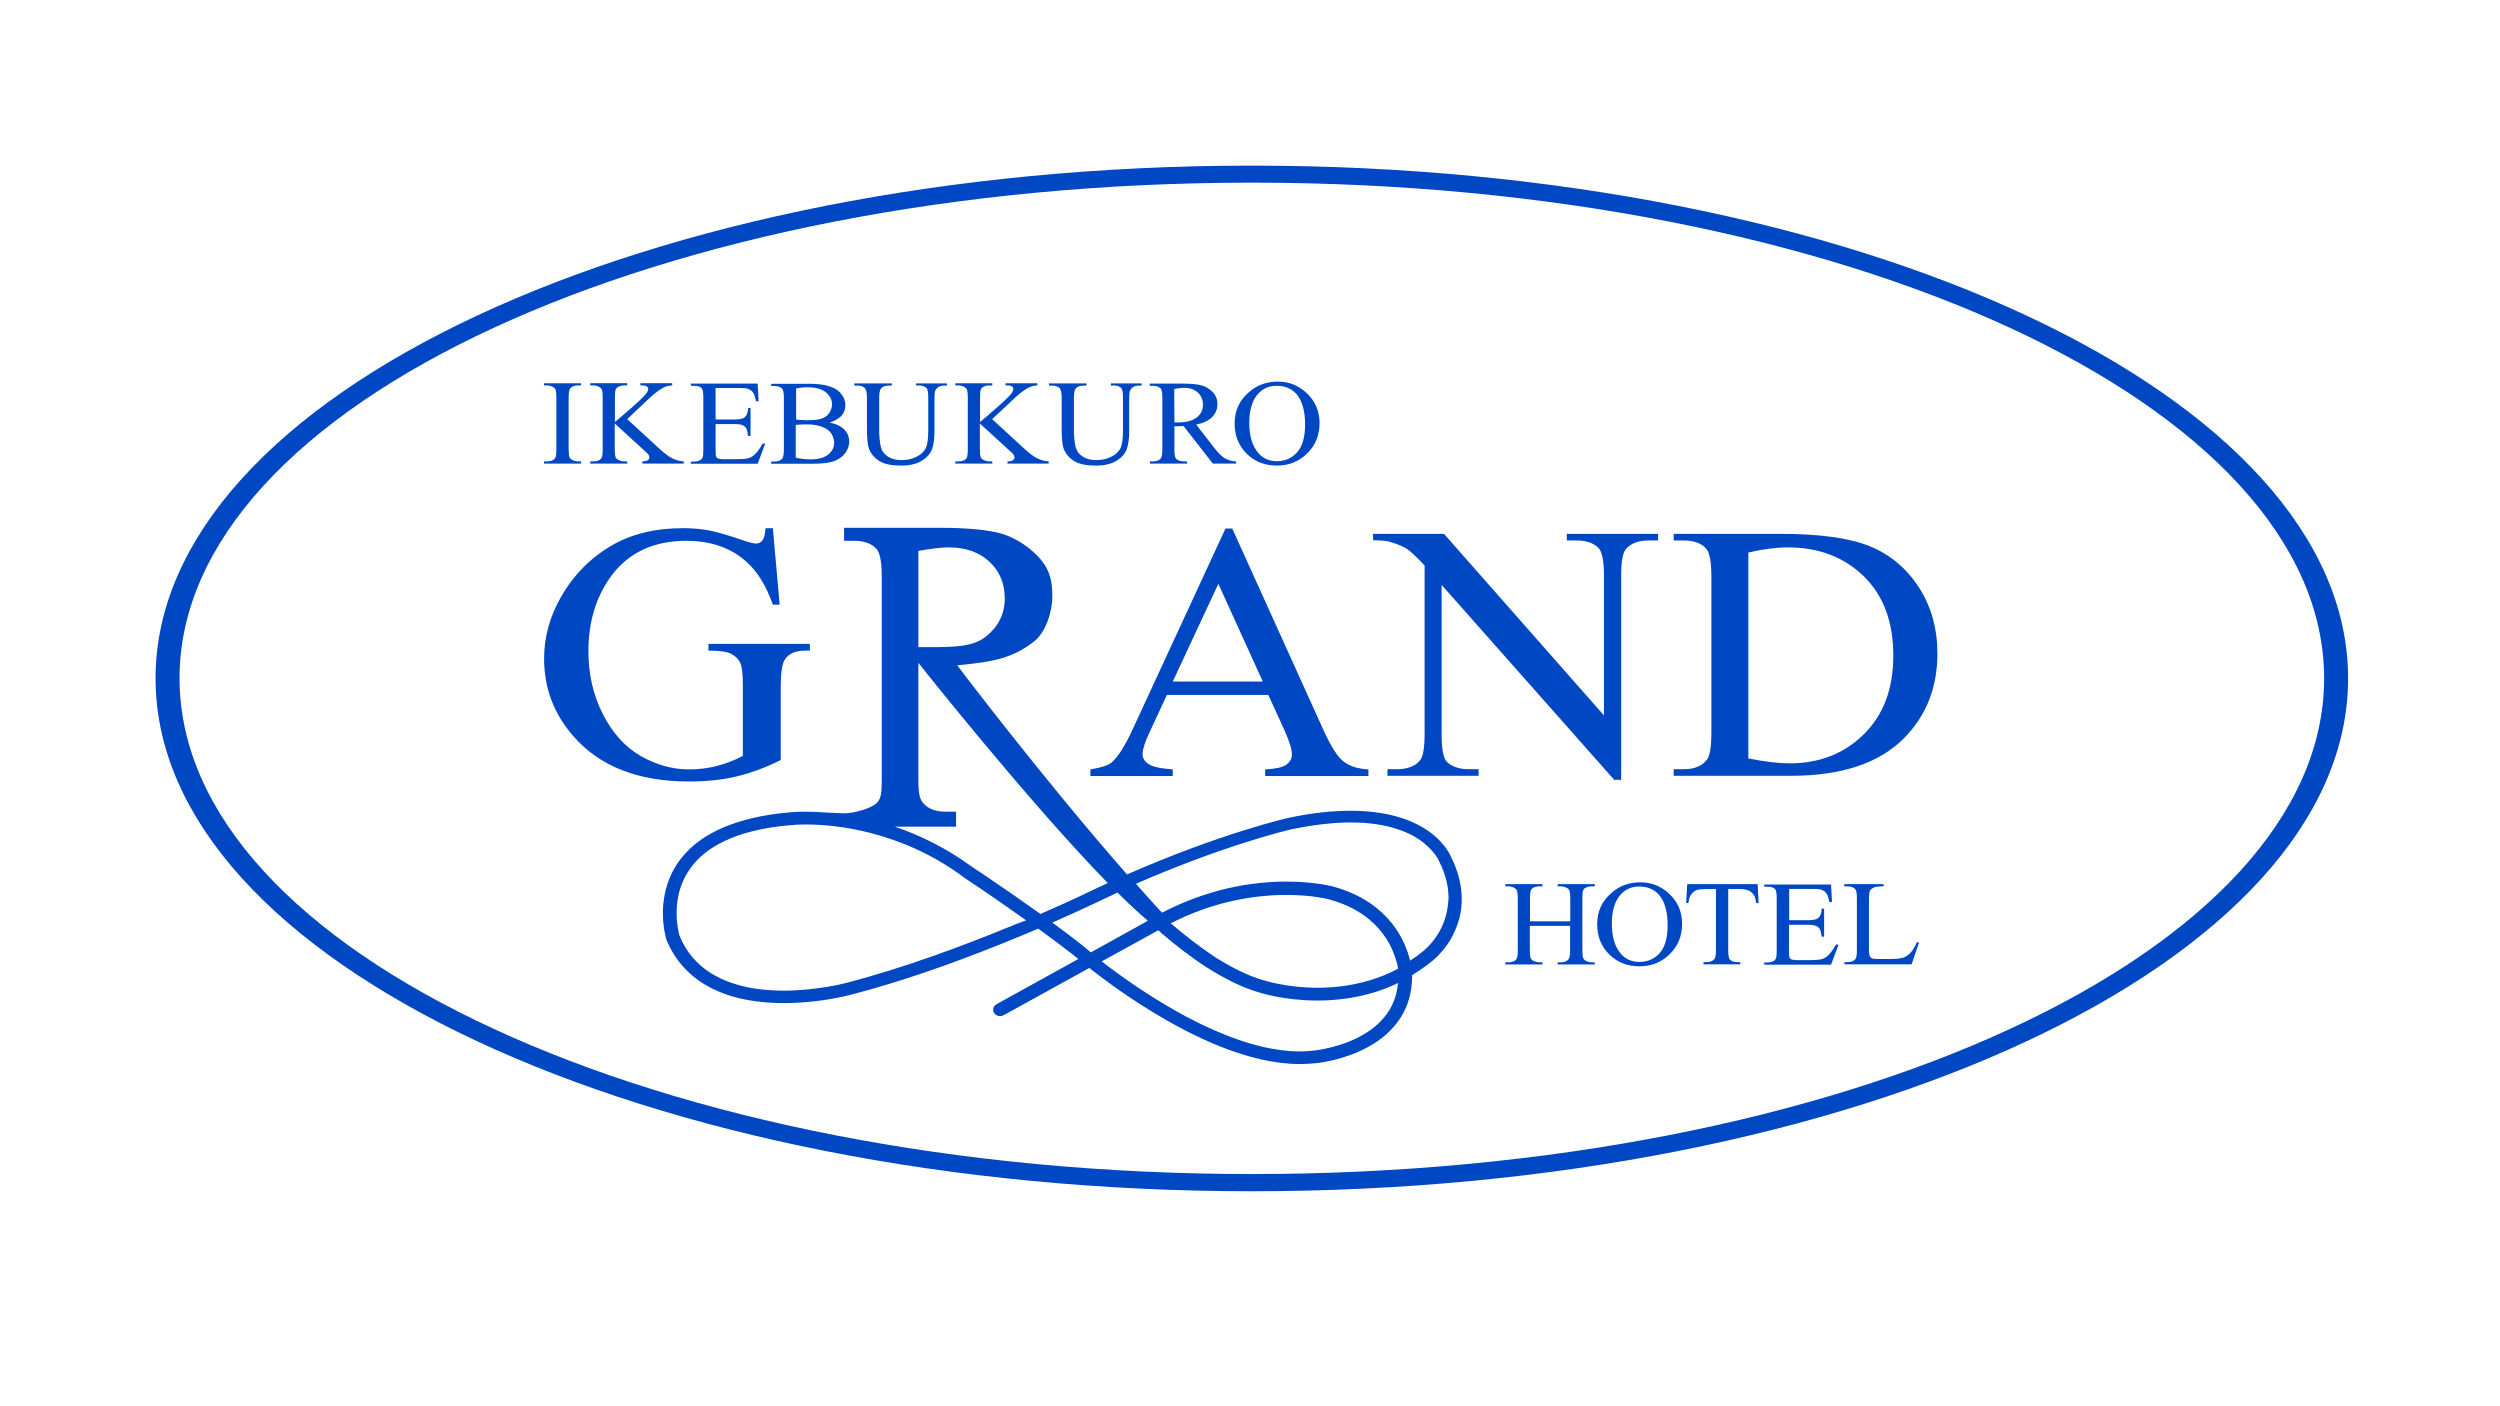
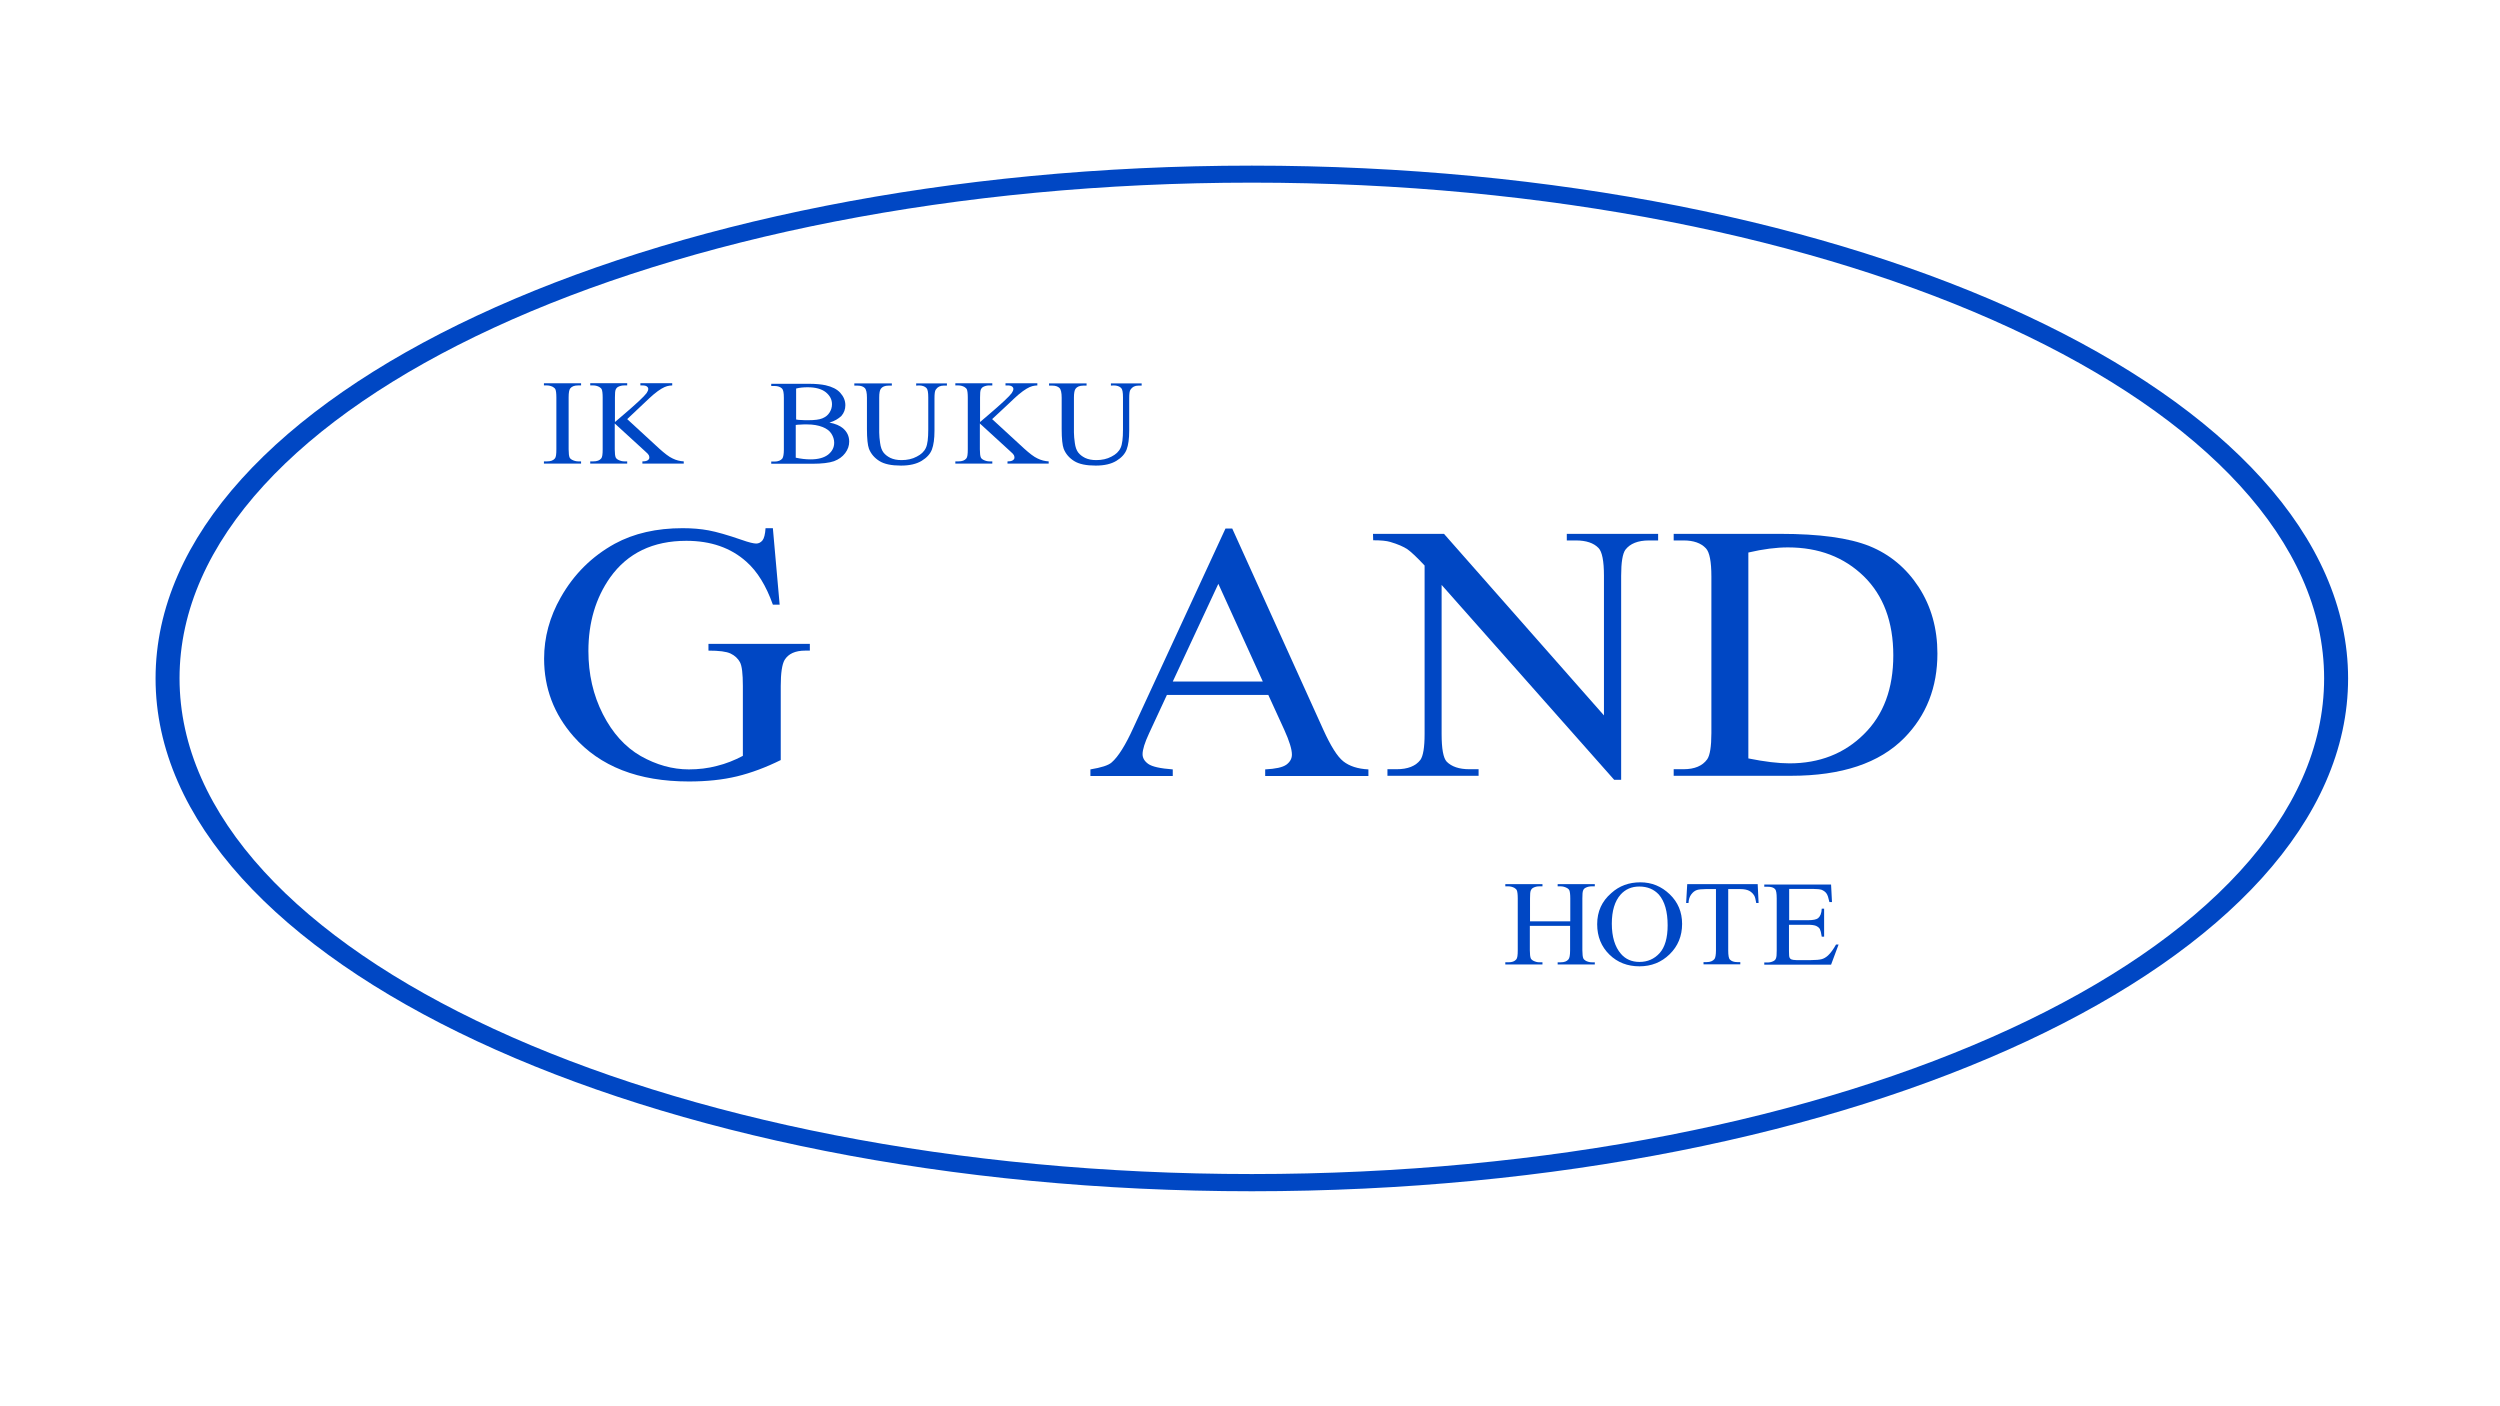
<svg xmlns="http://www.w3.org/2000/svg" version="1.1" id="レイヤー_1" x="0px" y="0px" viewBox="0 0 1366 768" style="enable-background:new 0 0 1366 768;" xml:space="preserve">
  <style type="text/css">
	.st0{fill:#0047C4;}
</style>
  <g>
    <g>
      <g>
        <path class="st0" d="M317.5,252.1v1.2h-20.3v-1.2h1.7c2,0,3.4-0.5,4.3-1.6c0.6-0.7,0.8-2.3,0.8-5v-28.3c0-2.2-0.2-3.7-0.5-4.4     c-0.2-0.5-0.7-1-1.4-1.4c-1-0.5-2.1-0.8-3.2-0.8h-1.7v-1.2h20.3v1.2h-1.7c-1.9,0-3.3,0.5-4.2,1.6c-0.6,0.7-0.9,2.3-0.9,5v28.3     c0,2.2,0.2,3.7,0.5,4.4c0.2,0.5,0.7,1,1.5,1.4c1,0.5,2.1,0.8,3.2,0.8H317.5z" />
        <path class="st0" d="M342.7,229l17.5,16.1c2.9,2.6,5.3,4.5,7.3,5.4c2,1,4.1,1.5,6.1,1.6v1.2H351v-1.2c1.4,0,2.3-0.2,2.9-0.6     c0.6-0.4,0.9-0.9,0.9-1.4s-0.1-1-0.3-1.4c-0.2-0.4-0.9-1.2-2.2-2.3l-16.4-15v14.1c0,2.2,0.2,3.7,0.5,4.4c0.2,0.5,0.7,1,1.5,1.4     c1,0.5,2.1,0.8,3.2,0.8h1.6v1.2h-20.2v-1.2h1.7c2,0,3.4-0.5,4.3-1.6c0.6-0.7,0.8-2.3,0.8-5v-28.3c0-2.2-0.2-3.7-0.5-4.4     c-0.2-0.5-0.7-1-1.4-1.4c-1-0.5-2.1-0.8-3.2-0.8h-1.7v-1.2h20.2v1.2h-1.6c-1.1,0-2.2,0.2-3.2,0.7c-0.7,0.3-1.2,0.9-1.5,1.6     c-0.3,0.7-0.4,2.1-0.4,4.3v13.4c0.5-0.4,2.1-1.8,4.8-4.1c6.9-5.9,11.1-9.8,12.5-11.7c0.6-0.9,0.9-1.6,0.9-2.3     c0-0.5-0.2-0.9-0.7-1.3c-0.5-0.4-1.3-0.6-2.5-0.6h-1.1v-1.2h17.4v1.2c-1,0-2,0.2-2.8,0.4s-1.9,0.7-3.1,1.4s-2.7,1.8-4.5,3.3     c-0.5,0.4-2.9,2.6-7.1,6.6L342.7,229z" />
-         <path class="st0" d="M391,211.9v17.3h10.4c2.7,0,4.5-0.4,5.4-1.1c1.2-1,1.9-2.7,2-5.2h1.3v15.3h-1.3c-0.3-2.1-0.7-3.5-1-4.1     c-0.4-0.8-1.1-1.3-2.1-1.8c-1-0.4-2.4-0.6-4.4-0.6H391V246c0,1.9,0.1,3.1,0.3,3.5c0.2,0.4,0.5,0.8,1,1s1.4,0.4,2.7,0.4h8     c2.7,0,4.6-0.2,5.8-0.5c1.2-0.3,2.4-1,3.5-2c1.4-1.3,2.9-3.3,4.4-6h1.4l-4.1,11h-36.5v-1.2h1.7c1.1,0,2.2-0.2,3.2-0.7     c0.7-0.3,1.3-0.9,1.5-1.6c0.3-0.7,0.4-2.1,0.4-4.2v-28.5c0-2.8-0.3-4.5-0.9-5.1c-0.8-0.9-2.2-1.3-4.2-1.3h-1.7v-1.2H414l0.5,9.6     h-1.4c-0.5-2.3-1-3.9-1.6-4.7c-0.6-0.9-1.5-1.5-2.6-2c-0.9-0.3-2.6-0.5-4.9-0.5h-13V211.9z" />
        <path class="st0" d="M453.2,230.9c3.3,0.6,5.7,1.7,7.4,3.1c2.3,2,3.4,4.4,3.4,7.3c0,2.2-0.7,4.3-2.2,6.3s-3.5,3.4-6.1,4.4     c-2.6,0.9-6.6,1.4-11.9,1.4h-22.4v-1.2h1.8c2,0,3.4-0.6,4.3-1.7c0.5-0.8,0.8-2.4,0.8-4.8v-28.3c0-2.7-0.3-4.4-1-5.1     c-0.9-0.9-2.3-1.4-4.1-1.4h-1.8v-1.2h20.5c3.8,0,6.9,0.3,9.2,0.8c3.5,0.8,6.2,2.1,8,4.1s2.8,4.2,2.8,6.8c0,2.2-0.7,4.2-2.2,5.9     C458.1,228.8,456,230.1,453.2,230.9z M434.9,229.2c0.9,0.2,1.8,0.3,3,0.3c1.1,0.1,2.3,0.1,3.7,0.1c3.4,0,6-0.3,7.7-1     s3-1.7,3.9-3.1c0.9-1.4,1.4-2.9,1.4-4.6c0-2.6-1.1-4.7-3.4-6.6c-2.3-1.8-5.6-2.7-9.9-2.7c-2.3,0-4.4,0.2-6.3,0.7v16.9H434.9z      M434.9,250.1c2.7,0.6,5.4,0.9,8,0.9c4.2,0,7.4-0.9,9.6-2.6c2.2-1.8,3.3-3.9,3.3-6.5c0-1.7-0.5-3.3-1.5-4.9     c-1-1.6-2.6-2.8-4.9-3.7s-5.1-1.4-8.4-1.4c-1.4,0-2.7,0-3.7,0.1c-1,0-1.9,0.1-2.5,0.2v17.9H434.9z" />
        <path class="st0" d="M500.6,210.7v-1.2h16.8v1.2h-1.8c-1.9,0-3.3,0.7-4.3,2.2c-0.5,0.7-0.7,2.2-0.7,4.7v17.8     c0,4.4-0.5,7.8-1.4,10.2s-2.8,4.5-5.6,6.2c-2.8,1.7-6.5,2.6-11.3,2.6c-5.2,0-9.1-0.8-11.8-2.5c-2.7-1.7-4.6-3.9-5.7-6.7     c-0.7-1.9-1.1-5.5-1.1-10.8v-17.1c0-2.7-0.4-4.5-1.2-5.3c-0.8-0.8-2.1-1.3-3.9-1.3h-1.8v-1.2h20.5v1.2h-1.8c-2,0-3.4,0.6-4.2,1.7     c-0.6,0.8-0.9,2.4-0.9,4.8v19.1c0,1.7,0.2,3.7,0.5,5.8c0.3,2.2,0.9,3.9,1.8,5.1c0.9,1.2,2.2,2.2,3.8,3c1.7,0.8,3.7,1.2,6.1,1.2     c3.1,0,5.9-0.6,8.3-1.9c2.4-1.2,4.1-2.8,5-4.8c0.9-1.9,1.3-5.3,1.3-9.9v-17.7c0-2.7-0.3-4.4-1-5.1c-0.9-0.9-2.3-1.4-4.1-1.4     L500.6,210.7L500.6,210.7z" />
        <path class="st0" d="M542.1,229l17.5,16.1c2.9,2.6,5.3,4.5,7.3,5.4c2,1,4.1,1.5,6.1,1.6v1.2h-22.5v-1.2c1.4,0,2.3-0.2,2.9-0.6     c0.6-0.4,0.9-0.9,0.9-1.4s-0.1-1-0.3-1.4s-0.9-1.2-2.2-2.3l-16.4-15v14.1c0,2.2,0.2,3.7,0.5,4.4c0.2,0.5,0.7,1,1.5,1.4     c1,0.5,2.1,0.8,3.2,0.8h1.6v1.2H522v-1.2h1.7c2,0,3.4-0.5,4.3-1.6c0.6-0.7,0.8-2.3,0.8-5v-28.3c0-2.2-0.2-3.7-0.5-4.4     c-0.2-0.5-0.7-1-1.4-1.4c-1-0.5-2.1-0.8-3.2-0.8H522v-1.2h20.2v1.2h-1.6c-1.1,0-2.2,0.2-3.2,0.7c-0.7,0.3-1.2,0.9-1.5,1.6     c-0.3,0.7-0.4,2.1-0.4,4.3v13.4c0.5-0.4,2.1-1.8,4.8-4.1c6.9-5.9,11.1-9.8,12.5-11.7c0.6-0.9,0.9-1.6,0.9-2.3     c0-0.5-0.2-0.9-0.7-1.3c-0.5-0.4-1.3-0.6-2.5-0.6h-1.1v-1.2h17.4v1.2c-1,0-2,0.2-2.8,0.4s-1.9,0.7-3.1,1.4     c-1.2,0.7-2.7,1.8-4.5,3.3c-0.5,0.4-2.9,2.6-7.1,6.6L542.1,229z" />
        <path class="st0" d="M607,210.7v-1.2h16.8v1.2H622c-1.9,0-3.3,0.7-4.3,2.2c-0.5,0.7-0.7,2.2-0.7,4.7v17.8c0,4.4-0.5,7.8-1.4,10.2     s-2.8,4.5-5.6,6.2s-6.5,2.6-11.3,2.6c-5.2,0-9.1-0.8-11.8-2.5s-4.6-3.9-5.7-6.7c-0.7-1.9-1.1-5.5-1.1-10.8v-17.1     c0-2.7-0.4-4.5-1.2-5.3s-2.1-1.3-3.9-1.3h-1.8v-1.2h20.5v1.2h-1.8c-2,0-3.4,0.6-4.2,1.7c-0.6,0.8-0.9,2.4-0.9,4.8v19.1     c0,1.7,0.2,3.7,0.5,5.8c0.3,2.2,0.9,3.9,1.8,5.1c0.9,1.2,2.2,2.2,3.8,3c1.7,0.8,3.7,1.2,6.1,1.2c3.1,0,5.9-0.6,8.3-1.9     c2.4-1.2,4.1-2.8,5-4.8c0.9-1.9,1.3-5.3,1.3-9.9v-17.7c0-2.7-0.3-4.4-1-5.1c-0.9-0.9-2.3-1.4-4.1-1.4L607,210.7L607,210.7z" />
-         <path class="st0" d="M675.4,253.3h-12.7l-16-20.5c-1.2,0-2.2,0.1-2.9,0.1c-0.3,0-0.6,0-1,0c-0.3,0-0.7,0-1.1,0v12.7     c0,2.8,0.3,4.5,1,5.1c0.9,0.9,2.2,1.4,4,1.4h1.9v1.2h-20.3v-1.2h1.8c2,0,3.4-0.6,4.3-1.8c0.5-0.7,0.7-2.3,0.7-4.7v-28.3     c0-2.8-0.3-4.5-1-5.1c-0.9-0.9-2.3-1.4-4.1-1.4h-1.8v-1.2h17.3c5,0,8.7,0.3,11.1,1c2.4,0.7,4.4,1.9,6.1,3.7s2.5,4,2.5,6.5     c0,2.7-0.9,5-2.8,7c-1.9,2-4.8,3.4-8.8,4.2l9.8,12.6c2.2,2.9,4.2,4.8,5.8,5.8c1.6,0.9,3.7,1.6,6.3,1.8L675.4,253.3L675.4,253.3z      M641.7,230.8c0.4,0,0.8,0,1.2,0c0.3,0,0.6,0,0.8,0c4.5,0,7.9-0.9,10.2-2.7s3.4-4.1,3.4-6.9c0-2.7-0.9-5-2.8-6.7     c-1.9-1.7-4.3-2.6-7.4-2.6c-1.4,0-3.2,0.2-5.5,0.6L641.7,230.8L641.7,230.8z" />
-         <path class="st0" d="M698.2,208.5c6.2,0,11.5,2.2,16,6.5s6.8,9.7,6.8,16.2c0,6.7-2.3,12.2-6.8,16.6c-4.5,4.4-10,6.6-16.5,6.6     s-12-2.1-16.4-6.4c-4.4-4.3-6.7-9.8-6.7-16.6c0-7,2.6-12.6,7.7-17C686.7,210.4,692.1,208.5,698.2,208.5z M697.6,210.8     c-4.2,0-7.6,1.5-10.2,4.4c-3.2,3.6-4.8,8.9-4.8,15.9c0,7.2,1.7,12.7,5,16.5c2.5,2.9,5.9,4.4,10.1,4.4c4.4,0,8.1-1.6,11-4.8     s4.4-8.3,4.4-15.2c0-7.5-1.6-13.1-4.8-16.8C705.6,212.3,702.1,210.8,697.6,210.8z" />
      </g>
    </g>
    <g>
      <g>
        <path class="st0" d="M836,503.4h22v-12.5c0-2.2-0.2-3.7-0.5-4.4c-0.2-0.5-0.7-1-1.5-1.4c-1-0.5-2.1-0.8-3.2-0.8h-1.7v-1.2h20.3     v1.2h-1.7c-1.1,0-2.2,0.2-3.2,0.7c-0.7,0.3-1.3,0.9-1.5,1.6c-0.3,0.7-0.4,2.1-0.4,4.3v28.3c0,2.2,0.2,3.7,0.5,4.4     c0.2,0.5,0.7,1,1.4,1.4c1,0.5,2.1,0.8,3.2,0.8h1.7v1.2h-20.3v-1.2h1.7c1.9,0,3.3-0.5,4.2-1.6c0.6-0.7,0.9-2.3,0.9-5v-13.3h-22     v13.3c0,2.2,0.2,3.7,0.5,4.4c0.2,0.5,0.7,1,1.5,1.4c1,0.5,2.1,0.8,3.2,0.8h1.7v1.2h-20.3v-1.2h1.7c2,0,3.4-0.5,4.3-1.6     c0.6-0.7,0.8-2.3,0.8-5v-28.3c0-2.2-0.2-3.7-0.5-4.4c-0.2-0.5-0.7-1-1.4-1.4c-1-0.5-2.1-0.8-3.2-0.8h-1.7v-1.2h20.3v1.2h-1.7     c-1.1,0-2.2,0.2-3.2,0.7c-0.7,0.3-1.2,0.9-1.5,1.6s-0.4,2.1-0.4,4.3L836,503.4L836,503.4z" />
        <path class="st0" d="M896.3,482.1c6.2,0,11.5,2.2,16,6.5s6.8,9.7,6.8,16.2c0,6.7-2.3,12.2-6.8,16.6s-10,6.6-16.5,6.6     s-12-2.1-16.4-6.4c-4.4-4.3-6.7-9.8-6.7-16.6c0-7,2.6-12.6,7.7-17C884.8,484,890.1,482.1,896.3,482.1z M895.7,484.4     c-4.2,0-7.6,1.5-10.2,4.4c-3.2,3.6-4.8,8.9-4.8,15.9c0,7.2,1.7,12.7,5,16.5c2.5,2.9,5.9,4.4,10.1,4.4c4.4,0,8.1-1.6,11-4.8     s4.4-8.3,4.4-15.2c0-7.5-1.6-13.1-4.8-16.8C903.7,485.9,900.2,484.4,895.7,484.4z" />
        <path class="st0" d="M960.4,483.1l0.5,10.3h-1.3c-0.3-1.8-0.6-3.1-1-3.9c-0.7-1.2-1.7-2.2-2.9-2.8c-1.2-0.6-2.8-0.9-4.7-0.9h-6.7     v33.5c0,2.7,0.3,4.4,0.9,5c0.9,0.9,2.2,1.4,4.1,1.4h1.6v1.2h-20.1v-1.2h1.7c2,0,3.4-0.6,4.3-1.7c0.5-0.7,0.8-2.3,0.8-4.7v-33.5     h-5.7c-2.2,0-3.8,0.2-4.7,0.5c-1.2,0.4-2.2,1.2-3.1,2.4c-0.9,1.2-1.4,2.7-1.5,4.7h-1.3l0.6-10.3L960.4,483.1L960.4,483.1z" />
        <path class="st0" d="M977.6,485.5v17.3H988c2.7,0,4.5-0.4,5.4-1.1c1.2-1,1.9-2.7,2-5.2h1.3v15.3h-1.3c-0.3-2.1-0.7-3.5-1-4.1     c-0.4-0.8-1.1-1.3-2.1-1.8c-1-0.4-2.4-0.6-4.4-0.6h-10.4v14.4c0,1.9,0.1,3.1,0.3,3.5s0.5,0.8,1,1s1.4,0.4,2.7,0.4h8     c2.7,0,4.6-0.2,5.8-0.5s2.4-1,3.5-2c1.4-1.3,2.9-3.3,4.4-6h1.4l-4.1,11H964v-1.2h1.7c1.1,0,2.2-0.2,3.2-0.7     c0.7-0.3,1.3-0.9,1.5-1.6c0.3-0.7,0.4-2.1,0.4-4.2v-28.5c0-2.8-0.3-4.5-0.9-5.1c-0.8-0.9-2.2-1.3-4.2-1.3H964v-1.2h36.5l0.5,9.6     h-1.4c-0.5-2.3-1-3.9-1.6-4.7c-0.6-0.9-1.5-1.5-2.6-2c-0.9-0.3-2.6-0.5-4.9-0.5h-12.9V485.5z" />
-         <path class="st0" d="M1047.4,514.8l1.2,0.2l-4.1,11.9h-36.7v-1.2h1.8c2,0,3.4-0.6,4.3-1.8c0.5-0.7,0.7-2.3,0.7-4.8v-28.3     c0-2.7-0.3-4.4-1-5.1c-0.9-0.9-2.3-1.4-4.1-1.4h-1.8v-1.2h21.5v1.2c-2.5,0-4.3,0.2-5.3,0.6c-1,0.5-1.7,1-2.1,1.7     c-0.4,0.7-0.6,2.3-0.6,4.9V519c0,1.8,0.2,3,0.6,3.7c0.3,0.5,0.7,0.8,1.3,1s2.4,0.3,5.5,0.3h3.5c3.6,0,6.2-0.2,7.7-0.7     s2.8-1.4,4-2.6C1045,519.5,1046.2,517.5,1047.4,514.8z" />
      </g>
    </g>
    <path class="st0" d="M422.3,288.7l3.7,41.7h-3.7c-3.7-10.4-8.5-18.2-14.5-23.5c-8.5-7.6-19.4-11.4-32.8-11.4   c-18.2,0-32.1,6.7-41.6,20c-7.9,11.2-11.9,24.6-11.9,40.2c0,12.6,2.6,24.1,7.9,34.5s12.2,18,20.7,22.9c8.5,4.8,17.3,7.3,26.3,7.3   c5.3,0,10.4-0.6,15.3-1.9c4.9-1.2,9.7-3.1,14.2-5.5v-38.2c0-6.6-0.5-11-1.6-13s-2.8-3.6-5.1-4.7c-2.3-1.1-6.3-1.6-12.1-1.6v-3.7   h55.4v3.7H440c-5.5,0-9.2,1.7-11.3,5.1c-1.4,2.4-2.1,7.2-2.1,14.2v40.5c-8.1,4-16.1,7-23.9,8.9c-7.9,1.9-16.6,2.8-26.3,2.8   c-27.6,0-48.6-8.2-63-24.6c-10.8-12.3-16.1-26.5-16.1-42.5c0-11.6,3-22.8,9.1-33.5c7.2-12.7,17-22.4,29.5-29.3   c10.5-5.7,22.9-8.5,37.1-8.5c5.2,0,9.9,0.4,14.2,1.2c4.3,0.8,10.3,2.5,18.1,5.2c3.9,1.4,6.6,2,7.9,2s2.5-0.6,3.4-1.7   s1.5-3.4,1.7-6.7h4V288.7z" />
    <g>
-       <path class="st0" d="M460.9,444.4c-8.9-0.3-15.4-0.9-20.6-0.9c-5.5,0-8.9,0.4-9.2,0.4c-14.5,1.3-26,4.1-35.3,8    c-6.9,2.9-12.6,6.4-17.1,10.3c-6.7,5.8-10.9,12.4-13.3,18.8s-3.2,12.7-3.2,17.9c0,8.4,1.9,14.3,1.9,14.5v0.1l0.1,0.1    c2.9,7,6.9,12.7,11.7,17.3c3.6,3.5,7.6,6.3,11.8,8.5c6.4,3.4,13.3,5.6,20.2,6.9c6.9,1.3,13.9,1.8,20.4,1.8    c9.8,0,18.8-1.1,25.3-2.2c6.3-1.1,10.3-2.1,10.6-2.2c33.3-8.5,67.5-21.5,93.6-32.3c3.3-1.4,6.5-2.7,9.5-4    c6.6,4.8,13.4,9.9,19.6,14.7c0.2,0.2,1,0.9,2.3,1.9l-44.7,24.7c-1.8,1-2.4,3.1-1.3,4.8c1.1,1.7,3.4,2.2,5.2,1.2l46.8-25.8    c7.2,5.7,18.6,14.2,32.4,22.7c11.9,7.4,25.5,14.8,39.6,20.4c7.1,2.8,14.3,5.1,21.5,6.8c7.2,1.6,14.4,2.6,21.5,2.6c3,0,6-0.2,9-0.5    c0.3,0,3.5-0.3,8.2-1.4c3.6-0.8,8.1-2.1,12.9-4c3.6-1.5,7.3-3.3,10.9-5.6c5.4-3.5,10.5-8.1,14.3-14.2c3.8-6.1,6.1-13.6,6.1-22.6    c0-0.1,0-0.2,0-0.3c3.8-2.3,7.5-4.9,11.2-7.9c0.4-0.3,4.2-3.4,8-8.8c2-2.8,3.9-6.4,5.4-10.5s2.5-8.9,2.5-14.3    c0-6.8-1.6-14.5-5.7-22.8c-0.2-0.5-0.9-2.1-2.3-4.2c-1.2-1.8-3.1-4.1-5.6-6.5c-3.8-3.5-9.4-7.3-17.1-10.1    c-7.7-2.8-17.6-4.7-30.1-4.7c-9.6,0-20.9,1.1-33.9,3.9l0,0l0,0c-0.2,0-37,8.4-88.2,30.9c-47.3-54-92.8-114.3-92.8-114.3    c20.2-1.8,30.3-4,41.9-12.9c6.6-5.1,10.1-16.6,10.1-24.7c0-7.6-1-14-6.7-20.6c-5.8-6.7-14.2-11.8-21.4-13.8s-18.4-3.1-33.6-3.1    h-52.1v7.1h5.4c5.4,0,9.5,1.4,12.2,4.3c2,2,3,7.2,3,15.5v111.2c0,7.5-0.7,9.7-2.2,11.7C476.8,441.6,466.9,444.4,460.9,444.4z     M501.8,301c7-1.2,12.5-1.9,16.6-1.9c9.2,0,16.6,2.6,22.2,7.8c5.6,5.2,8.4,11.9,8.4,20.1c0,8.5-3.5,15.4-10.4,20.9    s-17.2,5.7-30.9,5.7c-0.6,0-1.4,0-2.4,0s-2.1,0-3.5,0V301z M553.5,505.6c-25.7,10.6-59.1,23.2-91.3,31.5l0,0l0,0    c0,0-3.9,1.1-10.1,2.1s-14.6,2.1-23.8,2.1c-5.5,0-11.2-0.4-16.8-1.3c-8.4-1.4-16.6-4.1-23.6-8.6c-3.5-2.3-6.7-5-9.5-8.3    s-5.2-7.2-7.1-11.8c-0.3-0.9-1.6-5.8-1.6-12.4c0-4.1,0.5-8.9,2.1-13.8c1.2-3.7,3-7.4,5.6-10.9c3.9-5.4,9.7-10.5,18.4-14.6    c8.7-4.2,20.4-7.4,36-8.7h0.1h0.1c0.1,0,3.1-0.4,8.3-0.4c7.9,0,20.8,0.8,36,4.8s32.8,11.1,50,23.8l0.1,0.1l0.1,0.1    c0,0,0,0,0.1,0.1c1,0.7,9.9,6.5,21.6,14.7c3.9,2.7,8.1,5.7,12.5,8.8C558.4,503.6,556,504.6,553.5,505.6z M551.6,487.5    c-11.4-7.9-19.9-13.5-20.7-14c-14.2-10.4-28.7-17.3-42-21.8h33.5v-8.2h-5.6c-5.3,0-9.4-1.4-12-4.3c-2-2-3-4.6-3-12.9v-64.1    c0,0,60.1,75.9,103.5,120.3c-2.3,1.1-4.7,2.2-7.1,3.3l0,0l0,0l0,0c-0.8,0.4-12.2,6-29.7,13.6C562.5,495.1,556.7,491.1,551.6,487.5    z M593.3,518.1c-0.4-0.4-0.7-0.6-1-0.8c-0.1-0.1-0.2-0.2-0.2-0.2H592l0,0V517l-0.1-0.1c-5.4-4.2-11.1-8.6-16.9-12.8    c16.2-7.1,26.4-12.1,26.7-12.2c3-1.4,6-2.8,8.9-4.2c6,6,11.6,11.2,16.6,15.4L596,520.4C594.9,519.4,594,518.7,593.3,518.1z     M762.2,545.4c-1.1,3.1-2.5,5.9-4.3,8.4c-3.1,4.3-7,7.8-11.3,10.5c-6.4,4.1-13.5,6.5-19,7.9c-2.7,0.7-5.1,1.1-6.7,1.4    c-0.8,0.1-1.5,0.2-1.9,0.3c-0.2,0-0.4,0-0.5,0.1c-0.1,0-0.1,0-0.1,0l0,0h-0.1h-0.1c-2.6,0.3-5.3,0.5-8.1,0.5    c-6.3,0-13-0.9-19.7-2.4c-11.8-2.7-23.9-7.5-35.4-13.1c-17.2-8.5-33.1-19-44.5-27.3c-3.2-2.3-6.1-4.5-8.5-6.4l30.9-17    c0.7,0.6,1.3,1.2,2,1.8c7.2,6.2,15.5,12.7,24.5,18.5c9,5.7,18.5,10.7,28.3,13.6c0.7,0.2,13.8,4.5,32.1,4.5    c9.2,0,19.7-1.1,30.5-4.3c4.5-1.3,9.1-3.1,13.6-5.3C763.6,540,763,542.8,762.2,545.4z M639.7,504.5c11.5-5.9,22.6-9.7,32.8-12    c11.5-2.7,21.9-3.5,30.5-3.5c7.4,0,13.4,0.6,17.5,1.3c2.1,0.3,3.6,0.6,4.7,0.9c0.5,0.1,0.9,0.2,1.2,0.3c0.1,0,0.2,0.1,0.3,0.1h0.1    c9.3,2.6,16.2,6.5,21.4,10.8c3.9,3.3,6.9,6.8,9.1,10.2c3.4,5.2,5.1,10.3,6.1,14.1c0.2,0.9,0.4,1.8,0.5,2.6    c-5.2,2.8-10.5,4.9-15.7,6.4c-10,3-19.6,4-28.2,4c-8.7,0-16.1-1-21.4-2.1c-2.6-0.5-4.7-1-6.1-1.4c-0.7-0.2-1.2-0.3-1.6-0.5    c-0.2-0.1-0.3-0.1-0.4-0.1h-0.1l0,0l0,0h-0.1h-0.1c-8.8-2.6-17.8-7.3-26.4-12.7C655,517,646.8,510.6,639.7,504.5z M789.1,503.3    c-1.9,5.3-4.7,9.4-7.1,12.1c-1.2,1.4-2.2,2.4-3,3.1c-0.4,0.3-0.7,0.6-0.9,0.8c-0.1,0.1-0.2,0.1-0.2,0.2l0,0l0,0l0,0l0,0    c-2.4,2-4.9,3.8-7.4,5.4c-1.3-5.3-4-12.8-9.8-20.2c-3.2-4-7.3-8-12.5-11.5s-11.7-6.5-19.4-8.7l0,0l0,0c-0.3-0.1-10.1-2.8-25.8-2.8    c-9.1,0-20.1,0.9-32.3,3.7c-11.1,2.6-23.3,6.8-35.8,13.3c-4.7-5.1-9.5-10.4-14.2-15.8c21.7-9.5,40.8-16.4,55.3-21.2    c9.3-3,16.8-5.2,21.9-6.6c2.6-0.7,4.5-1.2,5.9-1.5c0.7-0.2,1.2-0.3,1.5-0.4c0.2,0,0.3-0.1,0.4-0.1h0.1c12.6-2.6,23.3-3.7,32.3-3.7    c10.4,0,18.6,1.4,25,3.5c4.8,1.5,8.7,3.4,11.7,5.4c4.6,3,7.4,6.1,9.2,8.4c0.9,1.2,1.4,2.1,1.8,2.8c0.2,0.3,0.3,0.6,0.3,0.7    s0.1,0.1,0.1,0.2l0,0l0.1,0.1l0.1,0.2c3.8,7.6,5.1,14.3,5.1,20.1C791.2,495.8,790.4,499.8,789.1,503.3z" />
-     </g>
+       </g>
    <path class="st0" d="M693,379.7h-55.4l-9.7,20.9c-2.4,5.1-3.6,9-3.6,11.5c0,2,1,3.8,3.1,5.3s6.6,2.5,13.4,3v3.6h-45v-3.6   c6-1,9.8-2.2,11.6-3.8c3.6-3.1,7.6-9.5,11.9-19l50.3-108.8h3.7l49.8,110c4,8.8,7.6,14.6,10.9,17.2c3.3,2.6,7.8,4.1,13.7,4.4v3.6   h-56.4v-3.6c5.7-0.3,9.5-1.1,11.6-2.6c2-1.5,3-3.3,3-5.5c0-2.9-1.4-7.4-4.2-13.6L693,379.7z M690,372.4L665.7,319l-24.9,53.4H690z" />
    <path class="st0" d="M750.2,291.7H789l87.4,99.2v-76.3c0-8.1-1-13.2-3-15.2c-2.6-2.7-6.7-4.1-12.3-4.1h-5v-3.6H906v3.6h-5   c-6,0-10.3,1.7-12.9,5.1c-1.5,2.1-2.3,6.8-2.3,14.2v111.5H882l-94.3-106.5V401c0,8.1,0.9,13.2,2.8,15.2c2.7,2.7,6.8,4.1,12.3,4.1   h5.1v3.6h-49.8v-3.6h5c6.1,0,10.4-1.7,13-5.1c1.5-2.1,2.3-6.8,2.3-14.2v-92c-4.2-4.5-7.3-7.4-9.4-8.9c-2.1-1.4-5.3-2.8-9.4-4   c-2-0.6-5.1-0.9-9.3-0.9L750.2,291.7L750.2,291.7z" />
    <path class="st0" d="M914.5,423.9v-3.6h5.4c6,0,10.3-1.8,12.9-5.4c1.5-2.1,2.3-7,2.3-14.4v-85.4c0-8.3-1-13.4-3-15.5   c-2.7-2.9-6.8-4.3-12.2-4.3h-5.4v-3.6h58.2c21.4,0,37.6,2.2,48.8,6.7c11.1,4.5,20.1,12,26.9,22.4c6.8,10.5,10.2,22.6,10.2,36.3   c0,18.4-6,33.8-18.1,46.1c-13.6,13.8-34.2,20.7-62,20.7L914.5,423.9L914.5,423.9z M955.3,414.4c8.9,1.8,16.4,2.7,22.5,2.7   c16.3,0,29.9-5.3,40.6-15.9c10.8-10.6,16.1-25,16.1-43.1c0-18.3-5.4-32.7-16.1-43.2c-10.8-10.5-24.6-15.8-41.5-15.8   c-6.3,0-13.5,0.9-21.6,2.8L955.3,414.4L955.3,414.4z" />
    <path class="st0" d="M684,90.5c-330.8,0-599,125.4-599,280.2c0,154.7,268.2,280.2,599,280.2s599-125.4,599-280.2   S1014.8,90.5,684,90.5z M684,641.5c-323.6,0-585.9-121.3-585.9-270.9C98.1,221.1,360.4,99.8,684,99.8s585.9,121.3,585.9,270.9   S1007.6,641.5,684,641.5z" />
  </g>
</svg>